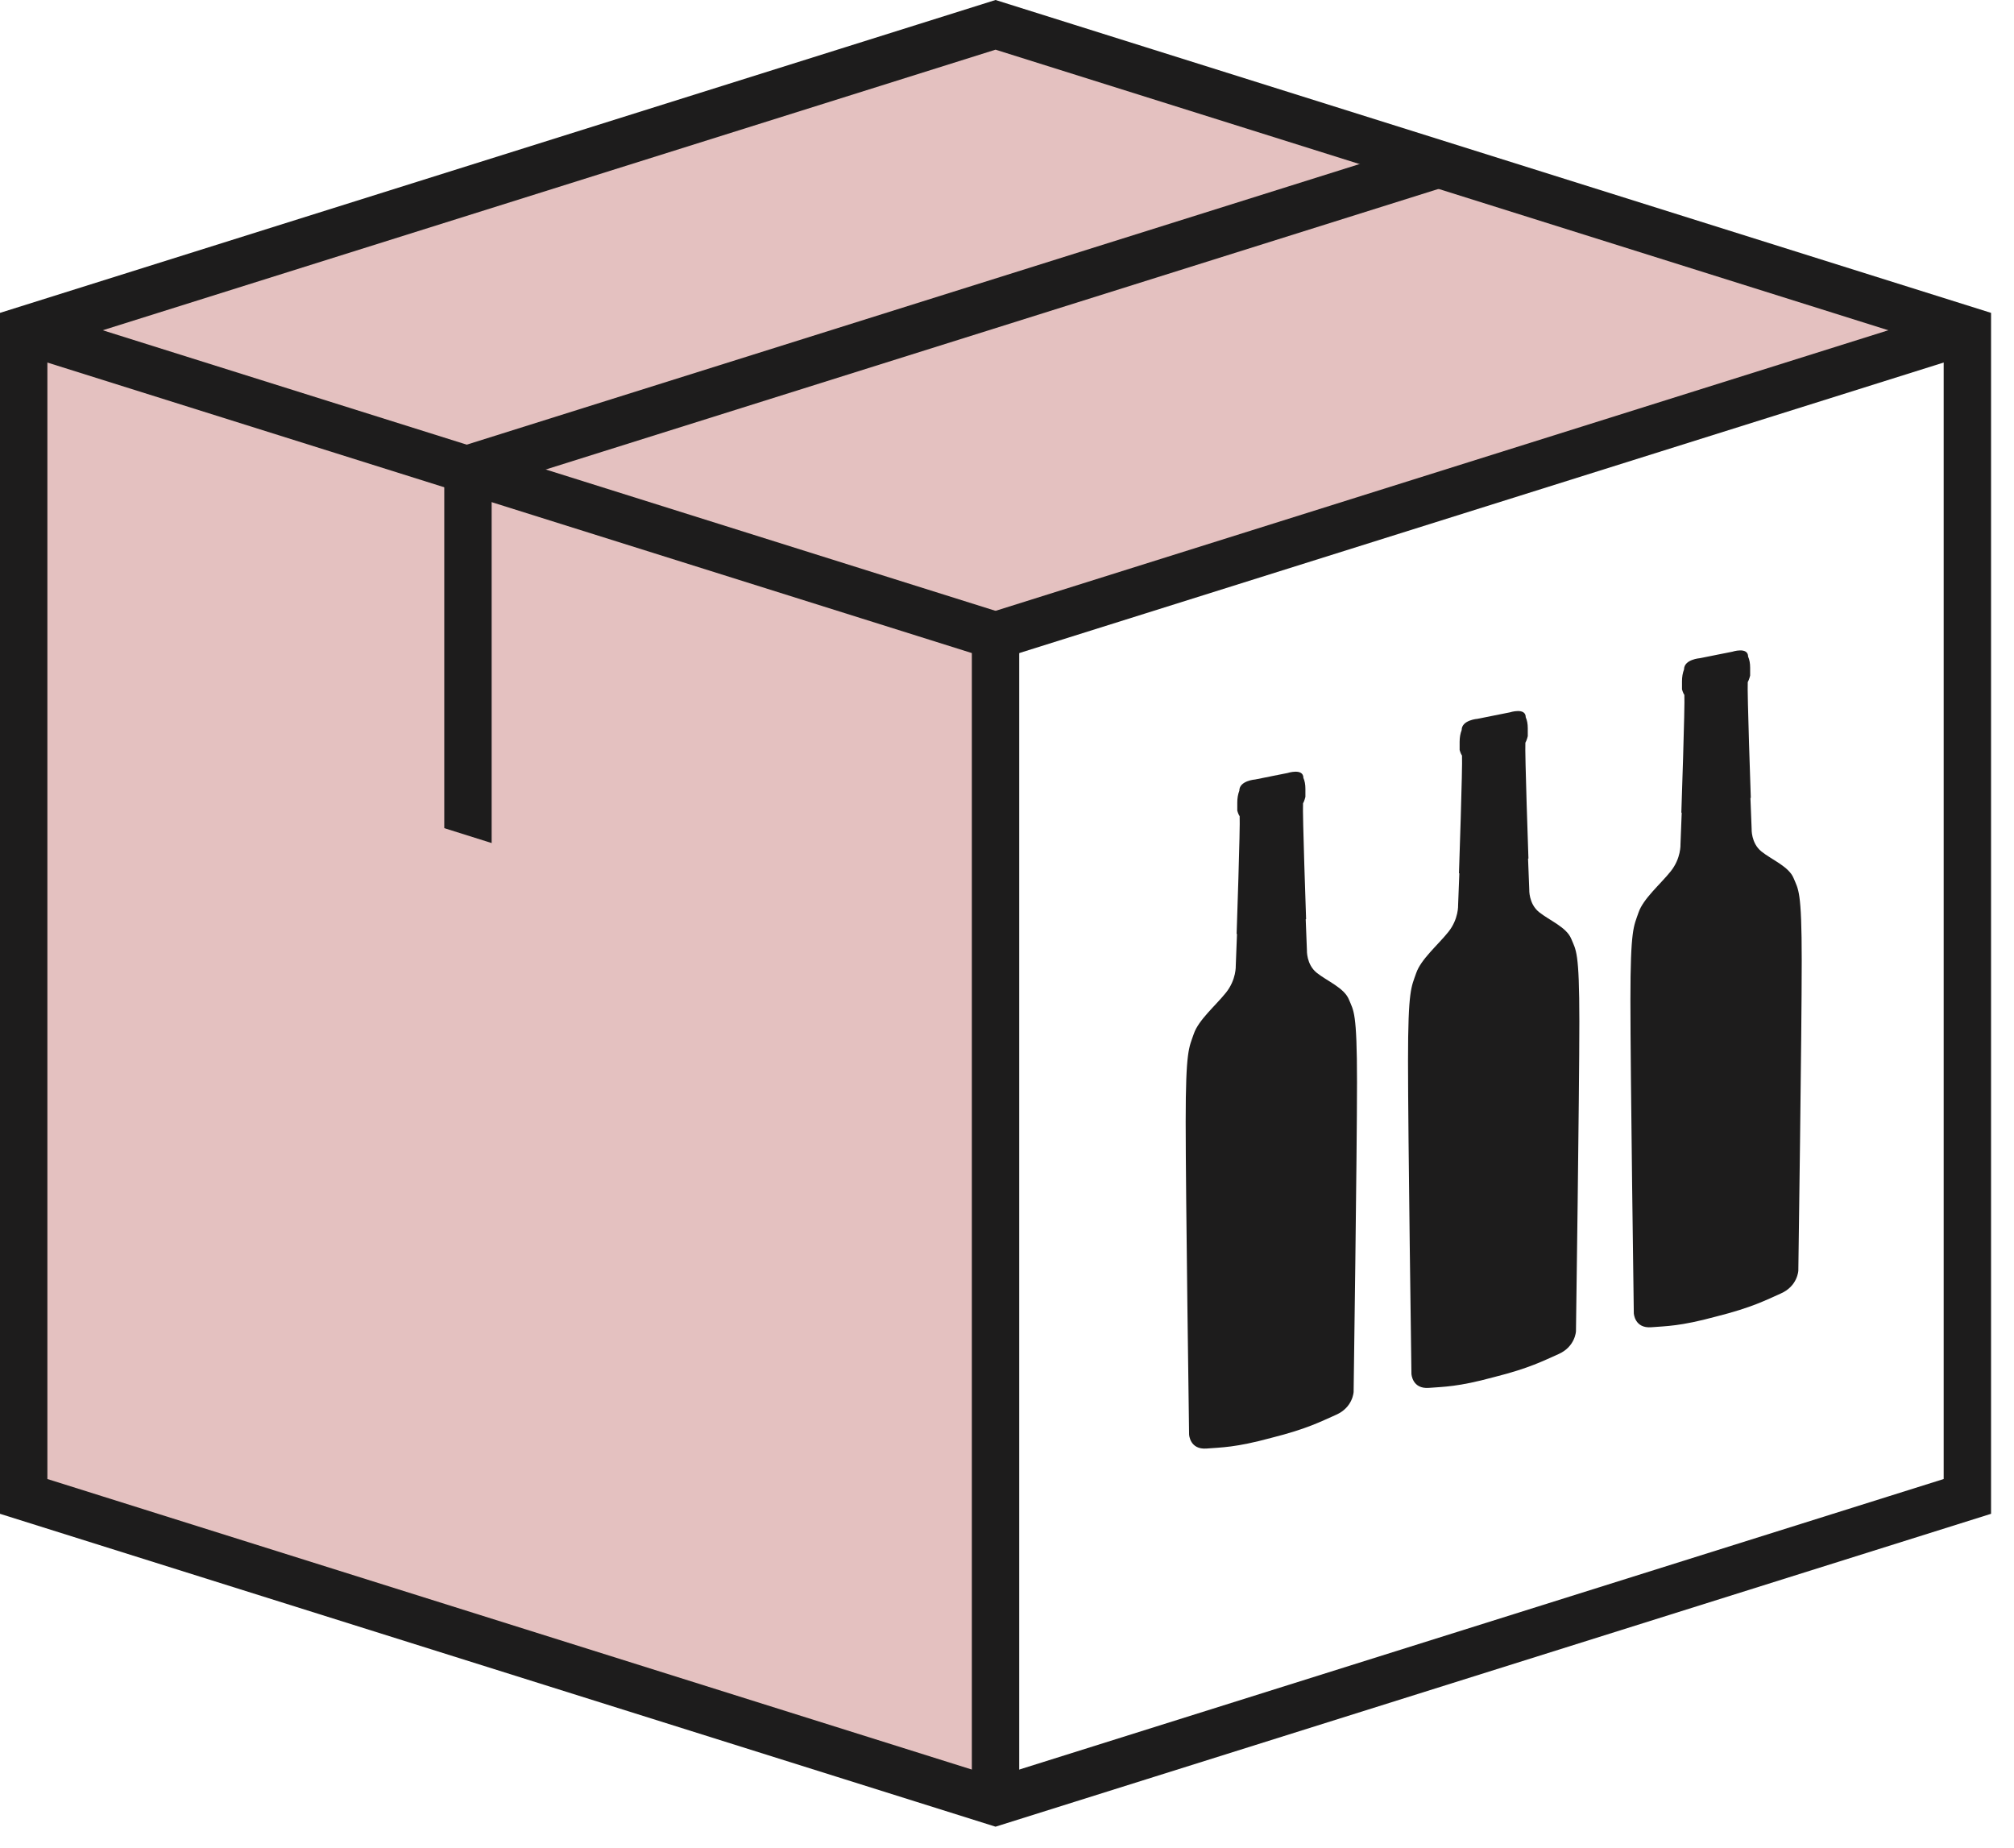
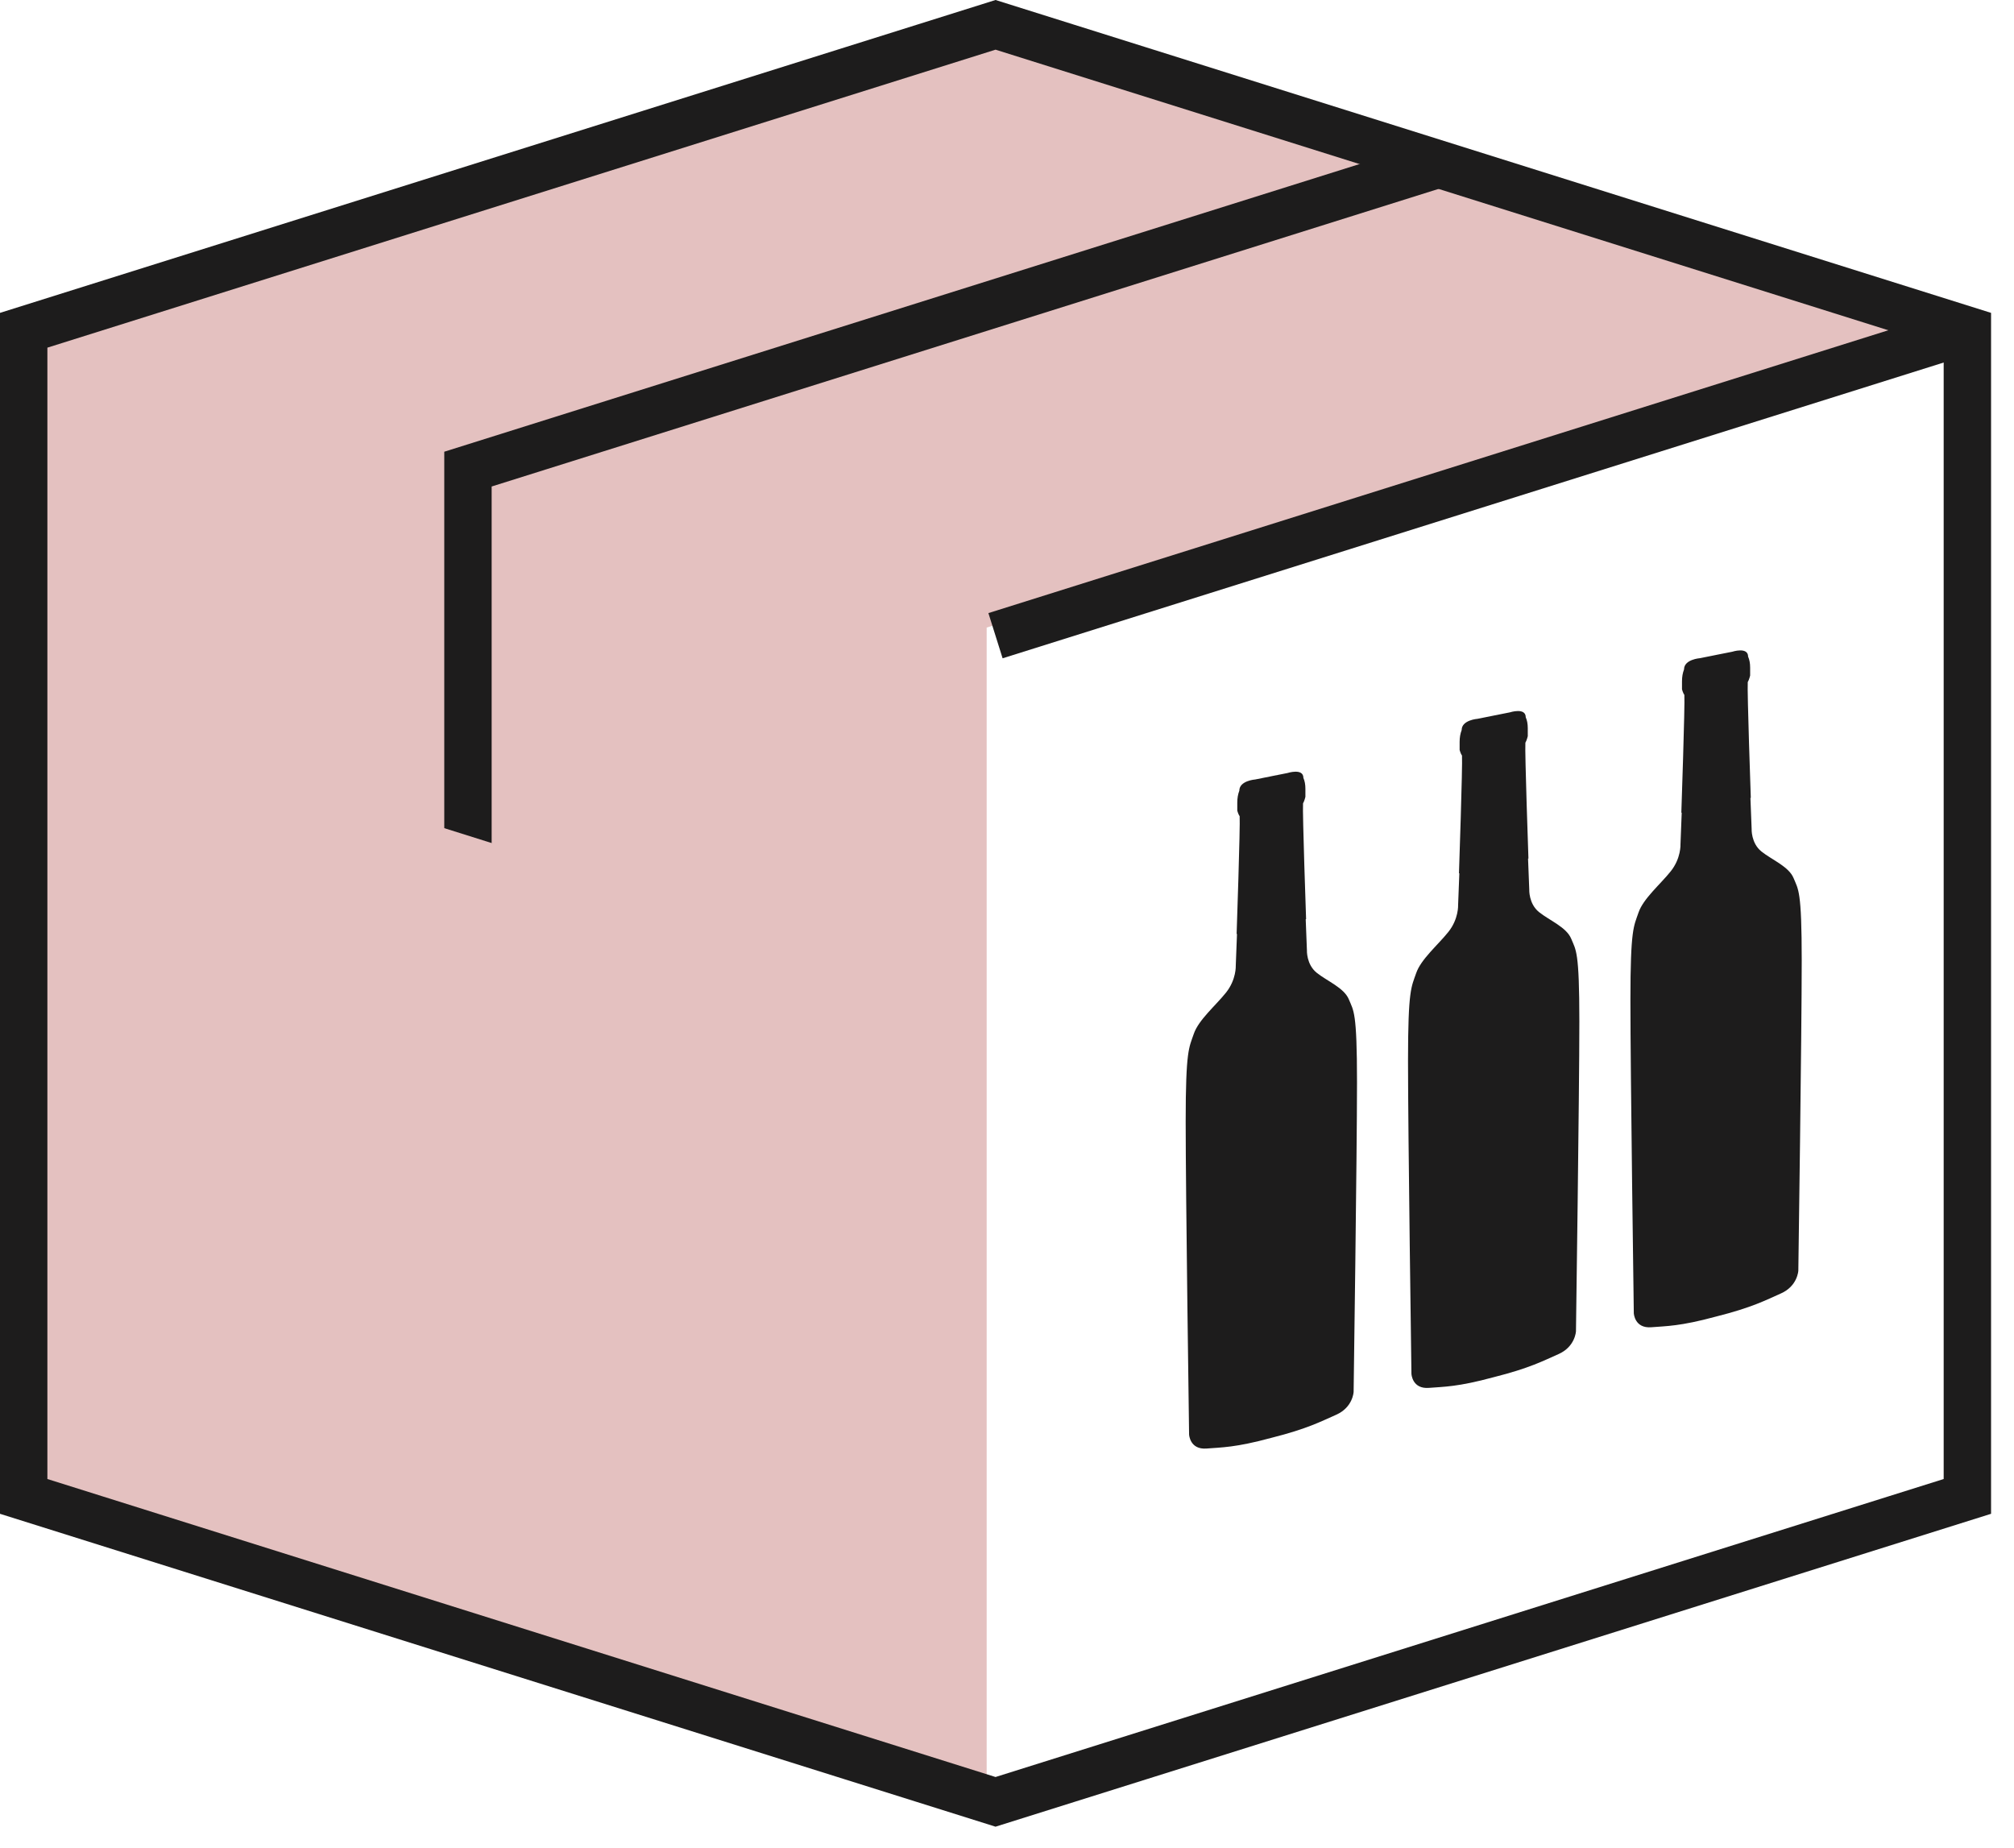
<svg xmlns="http://www.w3.org/2000/svg" width="85px" height="78px" viewBox="0 0 85 78" version="1.1">
  <title>icon_case</title>
  <desc>Created with Sketch.</desc>
  <g id="Page-1" stroke="none" stroke-width="1" fill="none" fill-rule="evenodd">
    <g id="icon_case">
      <polygon id="Fill-1" fill="#E4C1C0" points="0.642 13.602 0.642 62.801 41.642 75.687 41.642 26.487 82.642 13.602 41.642 0.716" />
      <g id="Group-8" transform="translate(1, 0.096)" stroke="#1D1C1C" stroke-width="2">
-         <polyline id="Stroke-2" points="41.016 75.952 41.016 26.733 -0 13.843" />
        <polygon id="Stroke-4" points="41.016 75.952 82.032 63.061 82.032 13.843 41.016 0.952 -0 13.843 -0 63.061" />
        <line x1="82.031" y1="13.843" x2="41.015" y2="26.734" id="Stroke-6" />
      </g>
      <polyline id="Stroke-9" stroke="#1D1C1C" stroke-width="2" points="60.766 6.908 19.75 19.799 19.75 36.624" />
      <polygon id="Fill-10" fill="#E4C1C0" points="28.313 37.959 11.546 32.688 11.546 37.48 28.313 42.748" />
      <g id="Group-17" transform="translate(50, 27.096)" fill="#1D1C1C">
        <path d="M16.313,12.526 C16.113,12.036 15.4,11.756 14.957,11.402 C14.514,11.047 14.542,10.448 14.542,10.448 L14.491,9.142 L14.507,9.138 C14.507,9.138 14.35,4.653 14.378,4.251 C14.436,4.155 14.479,3.976 14.479,3.976 L14.479,3.638 C14.479,3.455 14.45,3.305 14.393,3.175 C14.393,2.752 13.721,2.97 13.721,2.97 L13.057,3.102 L13.024,3.109 L12.36,3.242 C12.36,3.242 11.689,3.29 11.689,3.716 C11.631,3.87 11.603,4.032 11.603,4.216 L11.603,4.557 C11.603,4.557 11.646,4.719 11.703,4.793 C11.732,5.185 11.575,9.764 11.575,9.764 L11.591,9.76 L11.539,11.098 C11.539,11.098 11.568,11.688 11.125,12.24 C10.682,12.793 9.968,13.391 9.768,13.978 C9.568,14.564 9.425,14.639 9.425,17.68 C9.425,20.721 9.569,30.888 9.569,30.888 C9.569,30.888 9.597,31.538 10.311,31.48 C10.933,31.429 11.513,31.444 13.041,31.029 C14.569,30.645 15.148,30.33 15.771,30.057 C16.485,29.745 16.513,29.09 16.513,29.09 C16.513,29.09 16.656,19.011 16.656,16.018 C16.656,13.026 16.513,13.015 16.313,12.526" id="Fill-11" />
        <path d="M6.929,15.086 C6.729,14.596 6.016,14.316 5.573,13.962 C5.13,13.607 5.158,13.008 5.158,13.008 L5.107,11.702 L5.123,11.698 C5.123,11.698 4.966,7.212 4.994,6.811 C5.052,6.715 5.094,6.536 5.094,6.536 L5.094,6.198 C5.094,6.015 5.066,5.865 5.009,5.735 C5.009,5.312 4.337,5.53 4.337,5.53 L3.673,5.662 L3.64,5.669 L2.976,5.802 C2.976,5.802 2.305,5.85 2.305,6.276 C2.247,6.43 2.219,6.592 2.219,6.776 L2.219,7.117 C2.219,7.117 2.262,7.279 2.319,7.353 C2.348,7.745 2.191,12.324 2.191,12.324 L2.207,12.32 L2.155,13.658 C2.155,13.658 2.184,14.248 1.741,14.8 C1.298,15.353 0.584,15.951 0.384,16.537 C0.184,17.124 0.041,17.199 0.041,20.24 C0.041,23.281 0.185,33.448 0.185,33.448 C0.185,33.448 0.213,34.098 0.927,34.04 C1.549,33.989 2.129,34.004 3.657,33.589 C5.185,33.205 5.764,32.89 6.387,32.617 C7.101,32.305 7.129,31.65 7.129,31.65 C7.129,31.65 7.272,21.571 7.272,18.578 C7.272,15.586 7.129,15.575 6.929,15.086" id="Fill-13" />
        <path d="M25.698,9.967 C25.499,9.477 24.785,9.197 24.342,8.843 C23.899,8.488 23.927,7.889 23.927,7.889 L23.876,6.583 L23.892,6.579 C23.892,6.579 23.735,2.094 23.763,1.693 C23.821,1.596 23.864,1.417 23.864,1.417 L23.864,1.079 C23.864,0.896 23.835,0.746 23.778,0.616 C23.778,0.193 23.107,0.411 23.107,0.411 L22.442,0.543 L22.409,0.55 L21.745,0.683 C21.745,0.683 21.074,0.731 21.074,1.157 C21.016,1.311 20.988,1.473 20.988,1.657 L20.988,1.998 C20.988,1.998 21.031,2.16 21.088,2.234 C21.117,2.626 20.96,7.205 20.96,7.205 L20.976,7.201 L20.924,8.539 C20.924,8.539 20.953,9.129 20.51,9.681 C20.067,10.234 19.353,10.832 19.153,11.419 C18.954,12.005 18.811,12.08 18.811,15.121 C18.811,18.162 18.954,28.329 18.954,28.329 C18.954,28.329 18.982,28.979 19.696,28.921 C20.318,28.87 20.898,28.885 22.426,28.47 C23.954,28.086 24.534,27.772 25.156,27.498 C25.87,27.186 25.898,26.531 25.898,26.531 C25.898,26.531 26.041,16.452 26.041,13.459 C26.041,10.467 25.898,10.456 25.698,9.967" id="Fill-15" />
      </g>
    </g>
  </g>
</svg>